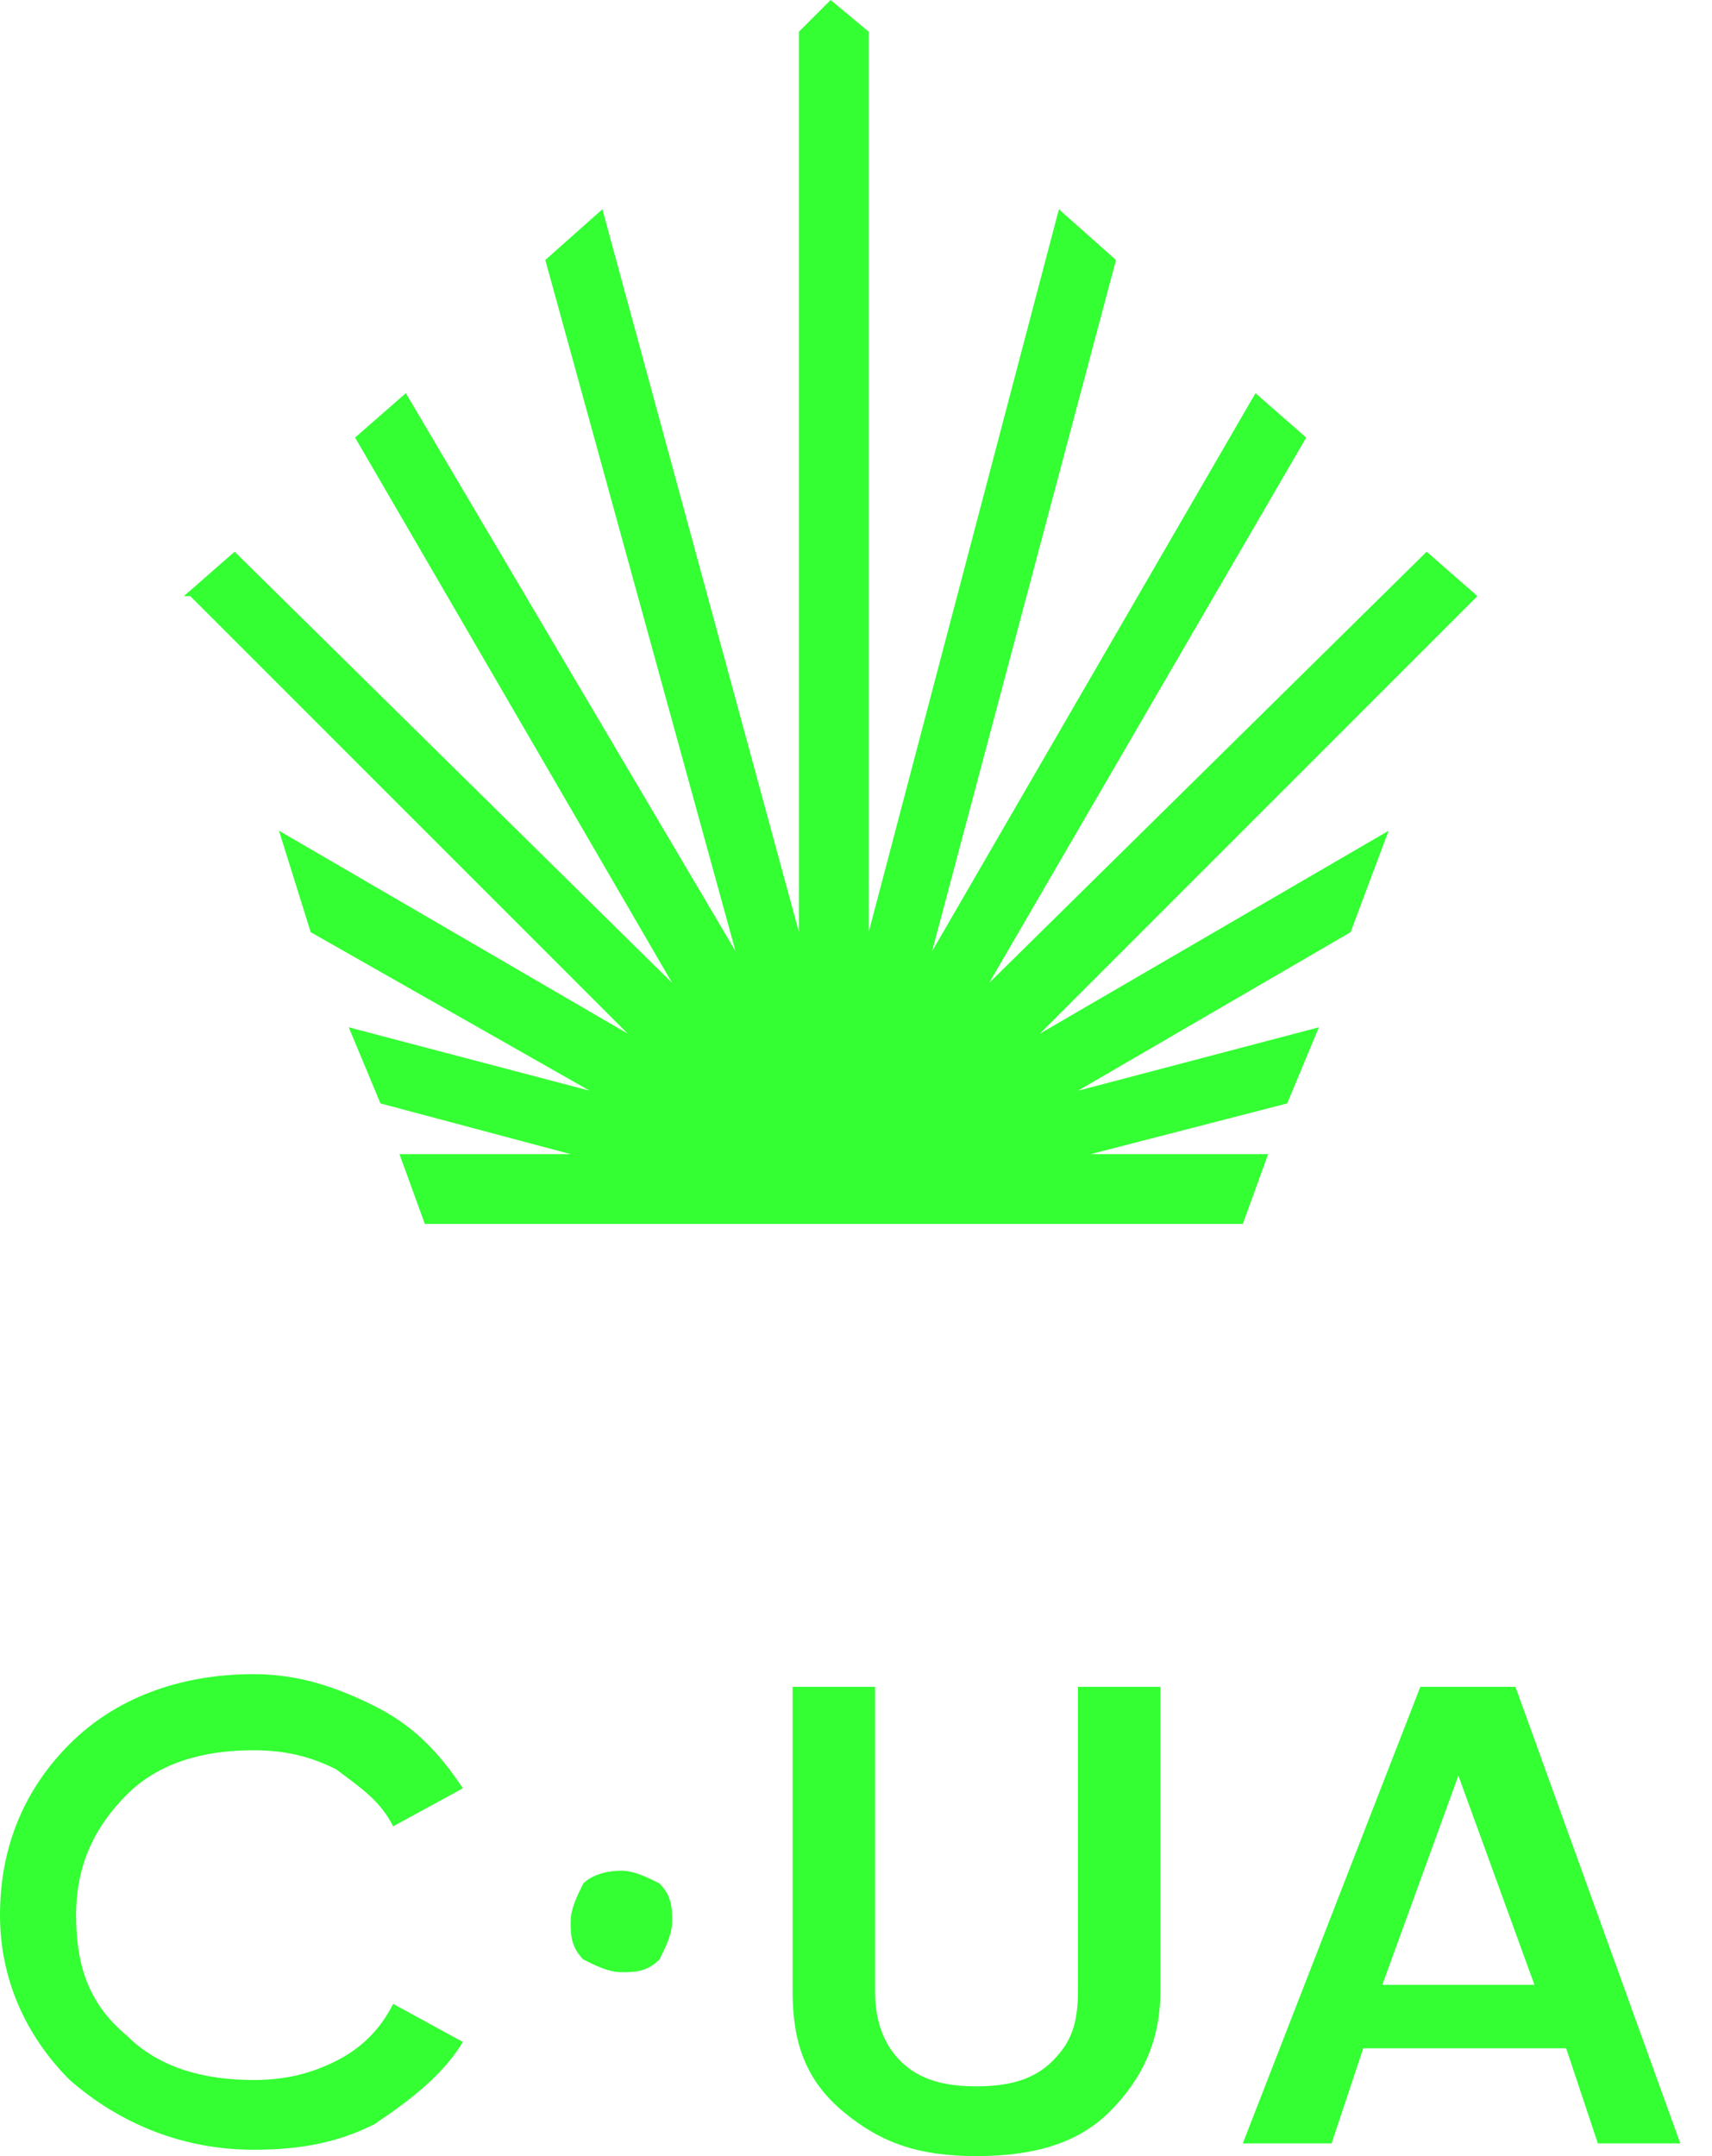
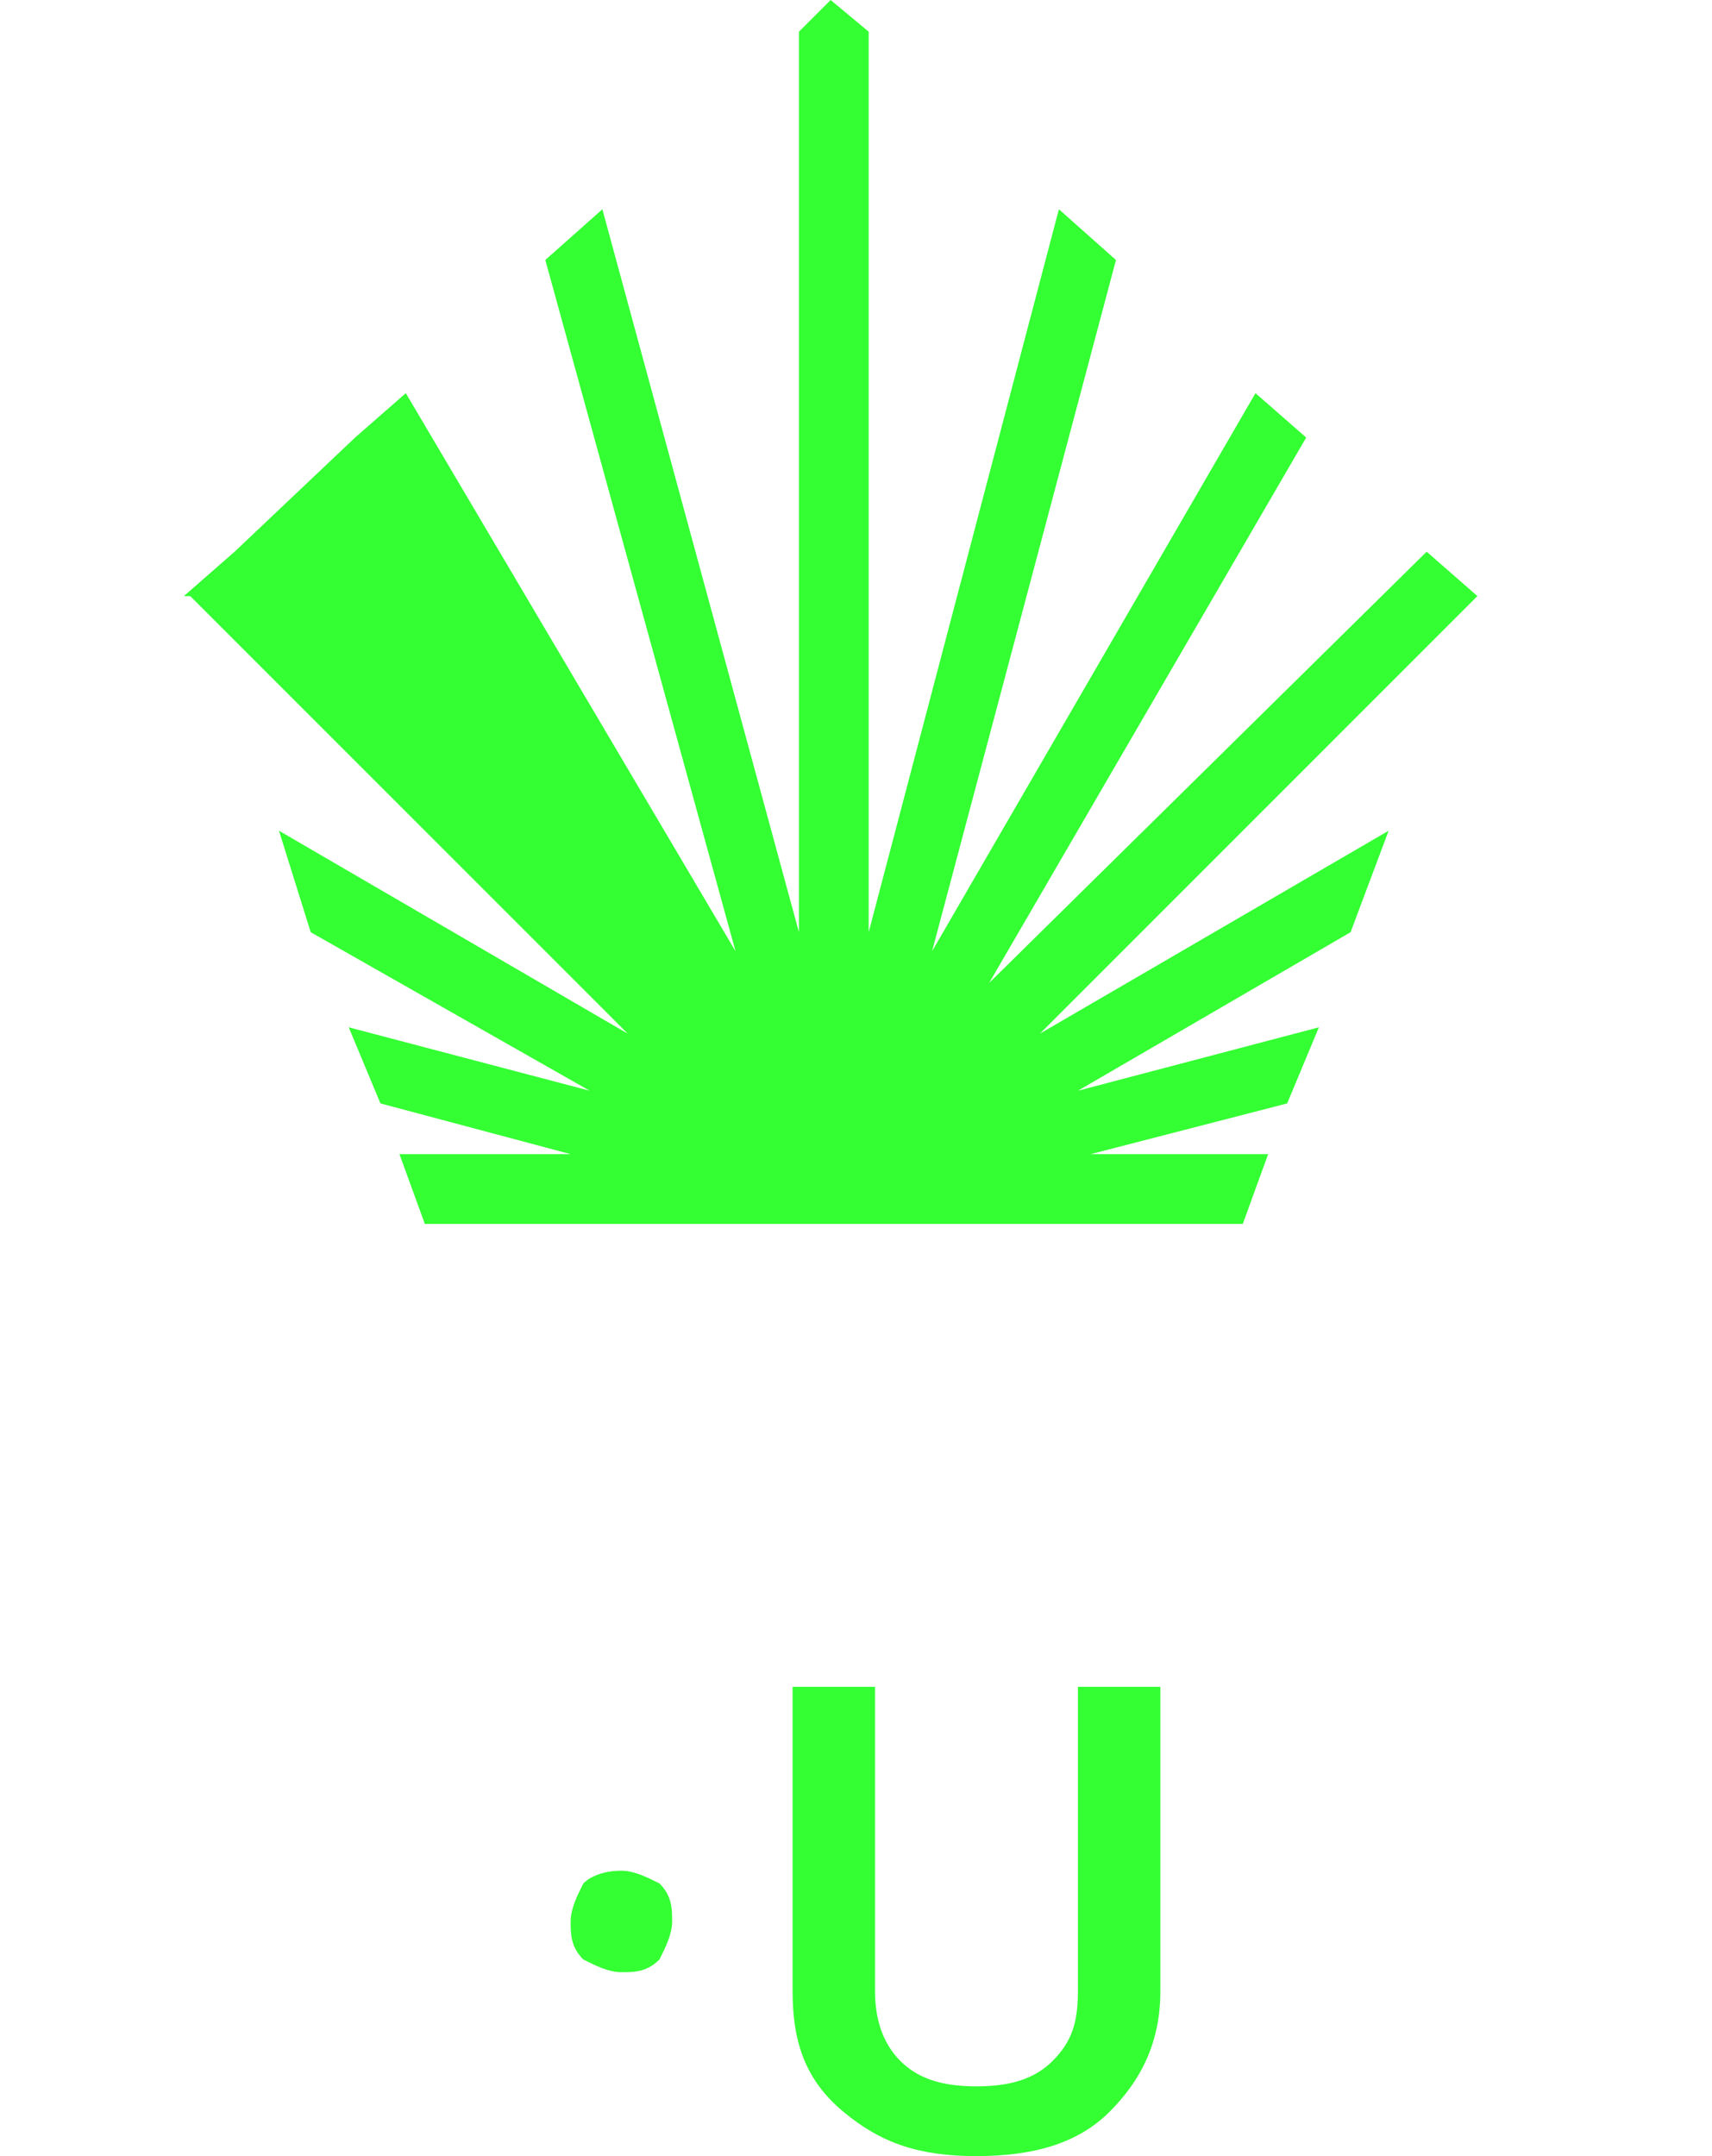
<svg xmlns="http://www.w3.org/2000/svg" width="27" height="34" viewBox="0 0 27 34" fill="none">
-   <path d="M4 33.9C2.9 33.9 1.9 33.5 1.1 32.8C0.4 32.1 0 31.2 0 30.2C0 29.1 0.4 28.2 1.1 27.5C1.8 26.8 2.8 26.4 4 26.4C4.7 26.4 5.3 26.6 5.9 26.9C6.5 27.2 6.9 27.6 7.3 28.2L6.2 28.8C6 28.4 5.7 28.2 5.3 27.9C4.9 27.7 4.5 27.6 4 27.6C3.2 27.6 2.5 27.8 2 28.3C1.5 28.8 1.2 29.4 1.2 30.2C1.2 31 1.4 31.6 2 32.1C2.5 32.6 3.2 32.8 4 32.8C4.5 32.8 4.9 32.7 5.3 32.5C5.7 32.3 6 32 6.2 31.6L7.3 32.2C7 32.7 6.5 33.1 5.9 33.5C5.3 33.8 4.7 33.9 4 33.9Z" fill="#33FF33" />
  <path d="M9.8 29.5C10 29.5 10.2 29.6 10.4 29.7C10.6 29.9 10.6 30.1 10.6 30.3C10.6 30.5 10.5 30.7 10.4 30.9C10.2 31.1 10 31.1 9.8 31.1C9.6 31.1 9.4 31 9.2 30.9C9 30.7 9 30.5 9 30.3C9 30.1 9.1 29.9 9.2 29.7C9.3 29.6 9.5 29.5 9.8 29.5Z" fill="#33FF33" />
  <path d="M12.5 31.4V26.6H13.8V31.4C13.8 31.8 13.9 32.2 14.2 32.5C14.5 32.8 14.9 32.9 15.4 32.9C15.9 32.9 16.3 32.8 16.6 32.5C16.9 32.2 17 31.9 17 31.4V26.6H18.3V31.4C18.3 32.2 18 32.8 17.5 33.3C17 33.8 16.3 34 15.4 34C14.5 34 13.9 33.8 13.3 33.3C12.7 32.8 12.5 32.2 12.5 31.4Z" fill="#33FF33" />
-   <path d="M26.5 33.8H25.2L24.7 32.3H21.5L21 33.8H19.6L22.4 26.6H23.9L26.5 33.8ZM23 28L21.8 31.3H24.2L23 28Z" fill="#33FF33" />
-   <path d="M16.4 16.3L21.9 13.1L21.3 14.7L17 17.2L20.8 16.2L20.3 17.4L17.2 18.2H20L19.6 19.3H6.7L6.3 18.2H9L6 17.4L5.5 16.2L9.3 17.2L4.9 14.7L4.4 13.1L9.9 16.3L3 9.4H2.9L3.7 8.7L10.6 15.5L5.6 6.9L6.4 6.2L11.6 15L8.6 4.1L9.5 3.3L12.6 14.7V0.5L13.1 0L13.7 0.5V14.7L16.7 3.3L17.6 4.1L14.7 15L19.8 6.2L20.6 6.9L15.6 15.5L22.5 8.7L23.3 9.4L16.4 16.3Z" fill="#33FF33" />
+   <path d="M16.4 16.3L21.9 13.1L21.3 14.7L17 17.2L20.8 16.2L20.3 17.4L17.2 18.2H20L19.6 19.3H6.7L6.3 18.2H9L6 17.4L5.5 16.2L9.3 17.2L4.9 14.7L4.4 13.1L9.9 16.3L3 9.4H2.9L3.7 8.7L5.6 6.9L6.4 6.2L11.6 15L8.6 4.1L9.5 3.3L12.6 14.7V0.5L13.1 0L13.7 0.5V14.7L16.7 3.3L17.6 4.1L14.7 15L19.8 6.2L20.6 6.9L15.6 15.5L22.5 8.7L23.3 9.4L16.4 16.3Z" fill="#33FF33" />
</svg>